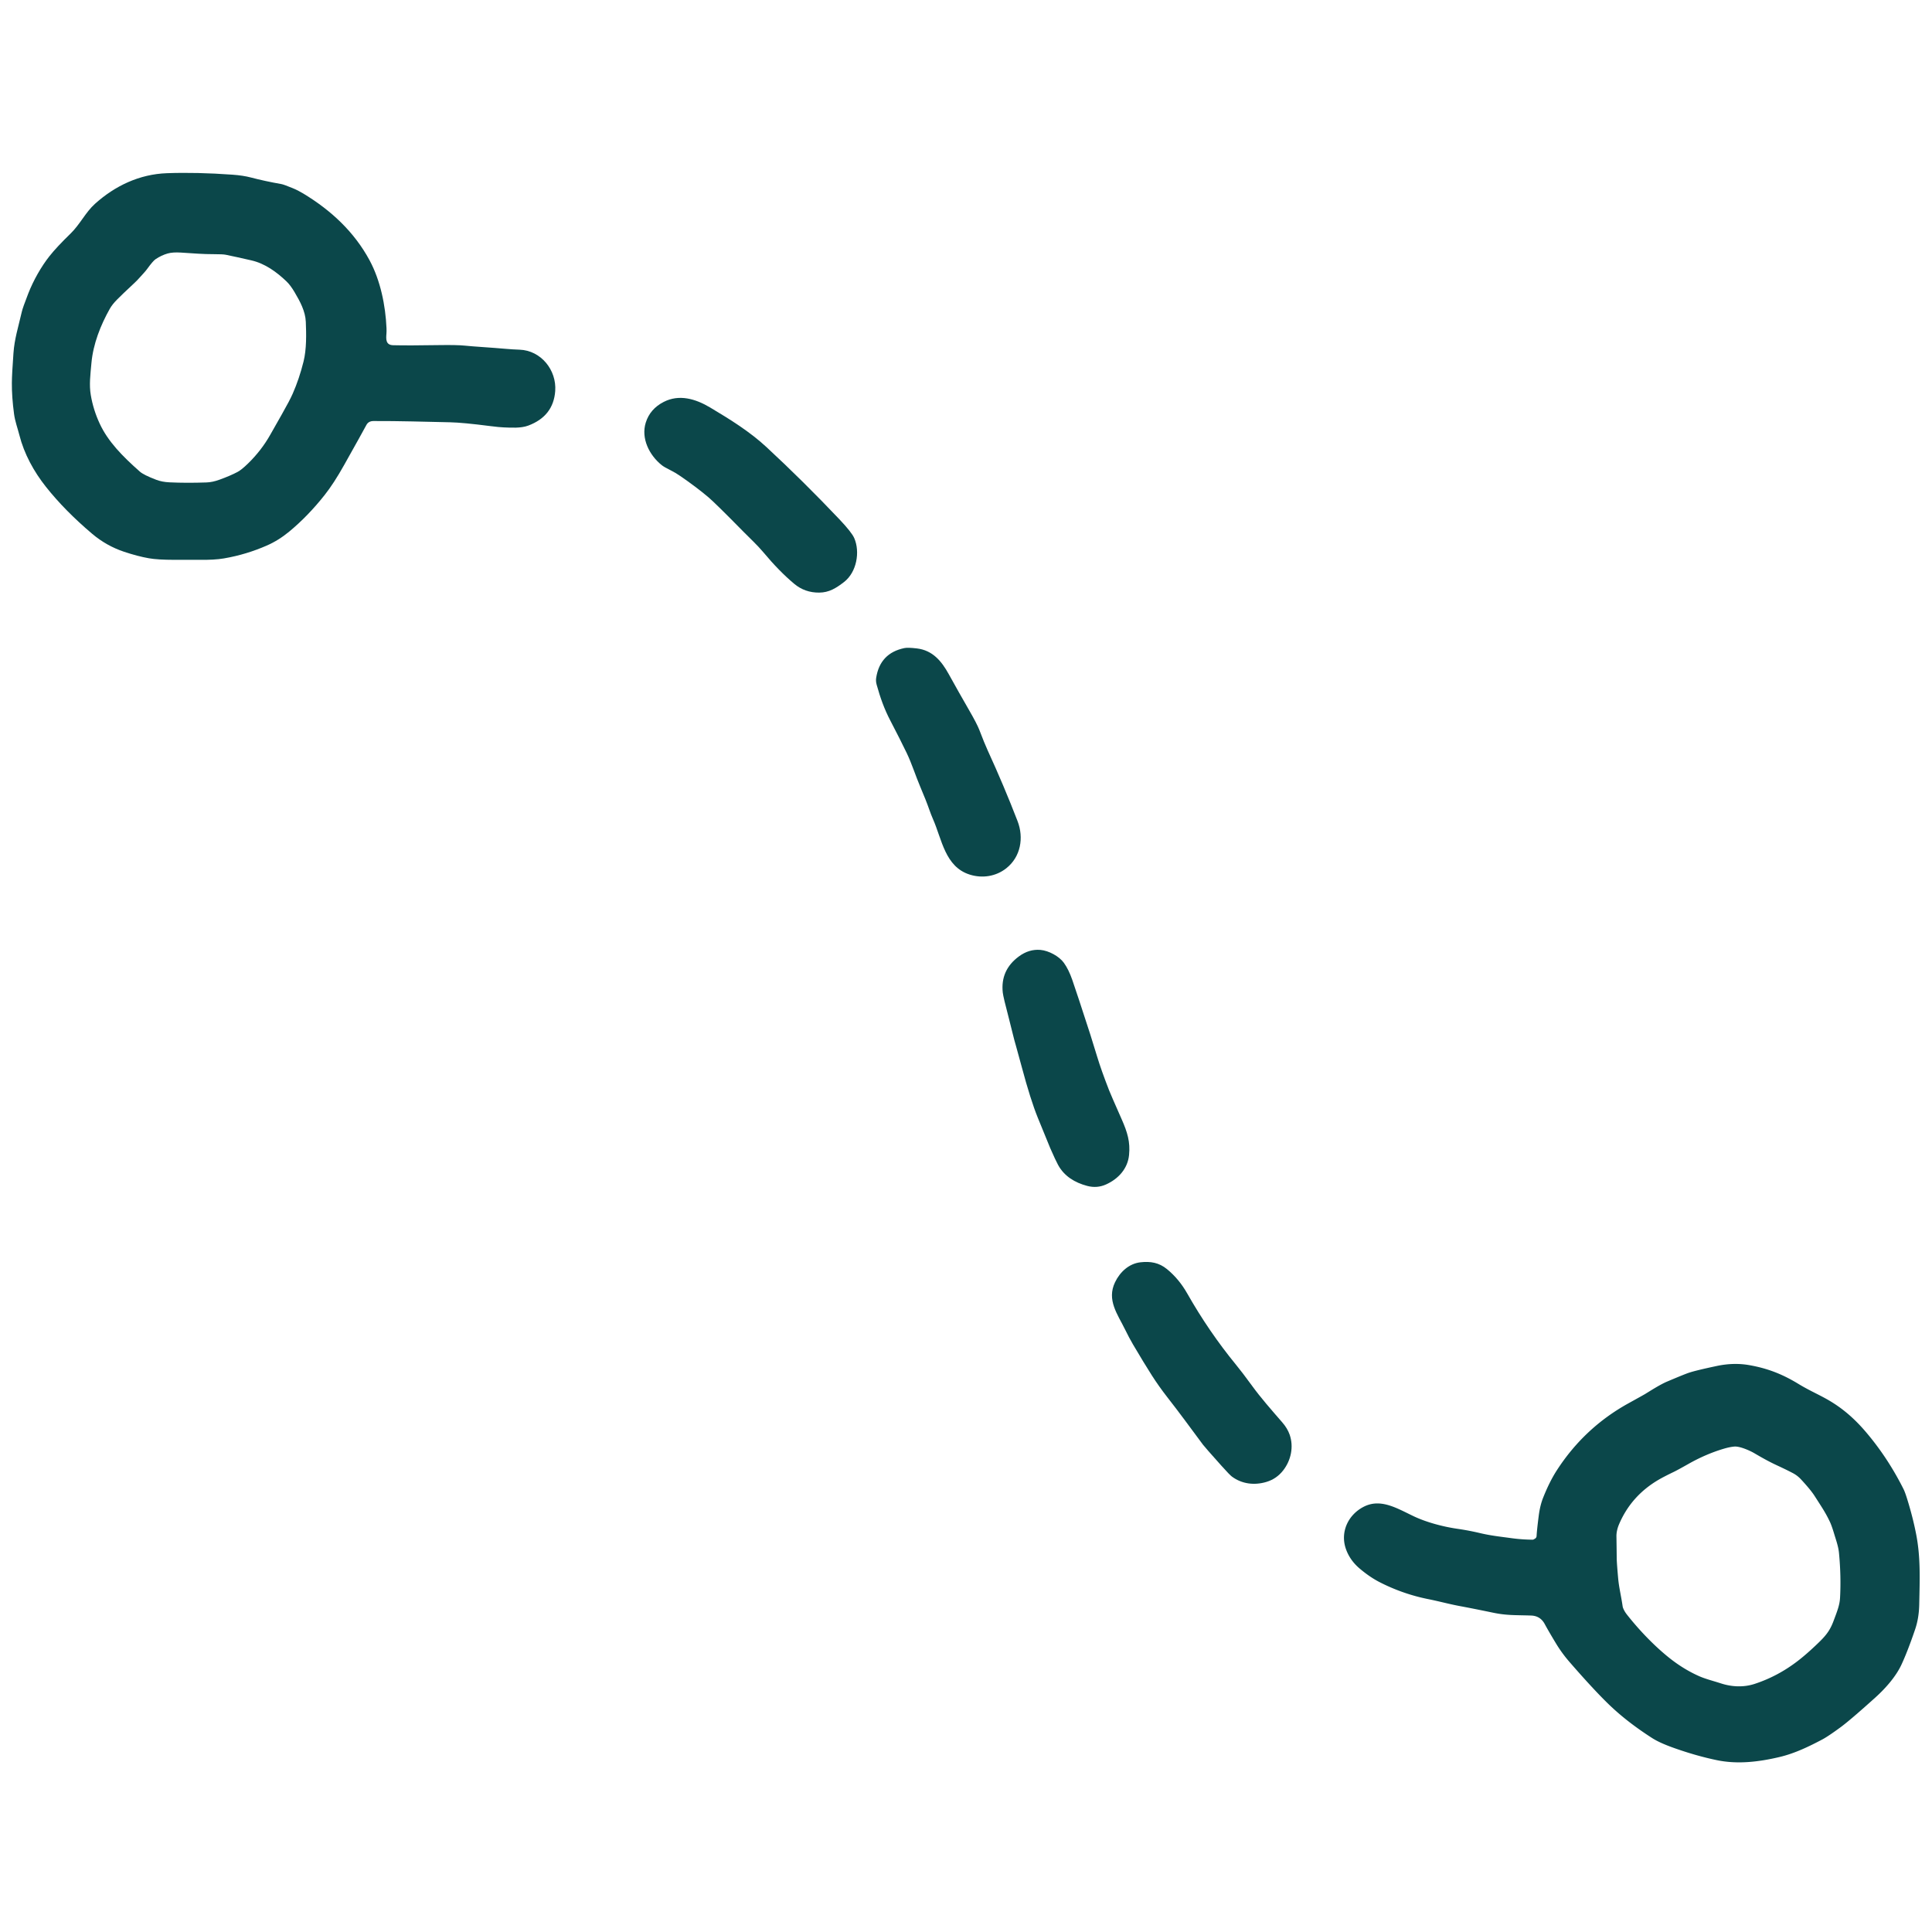
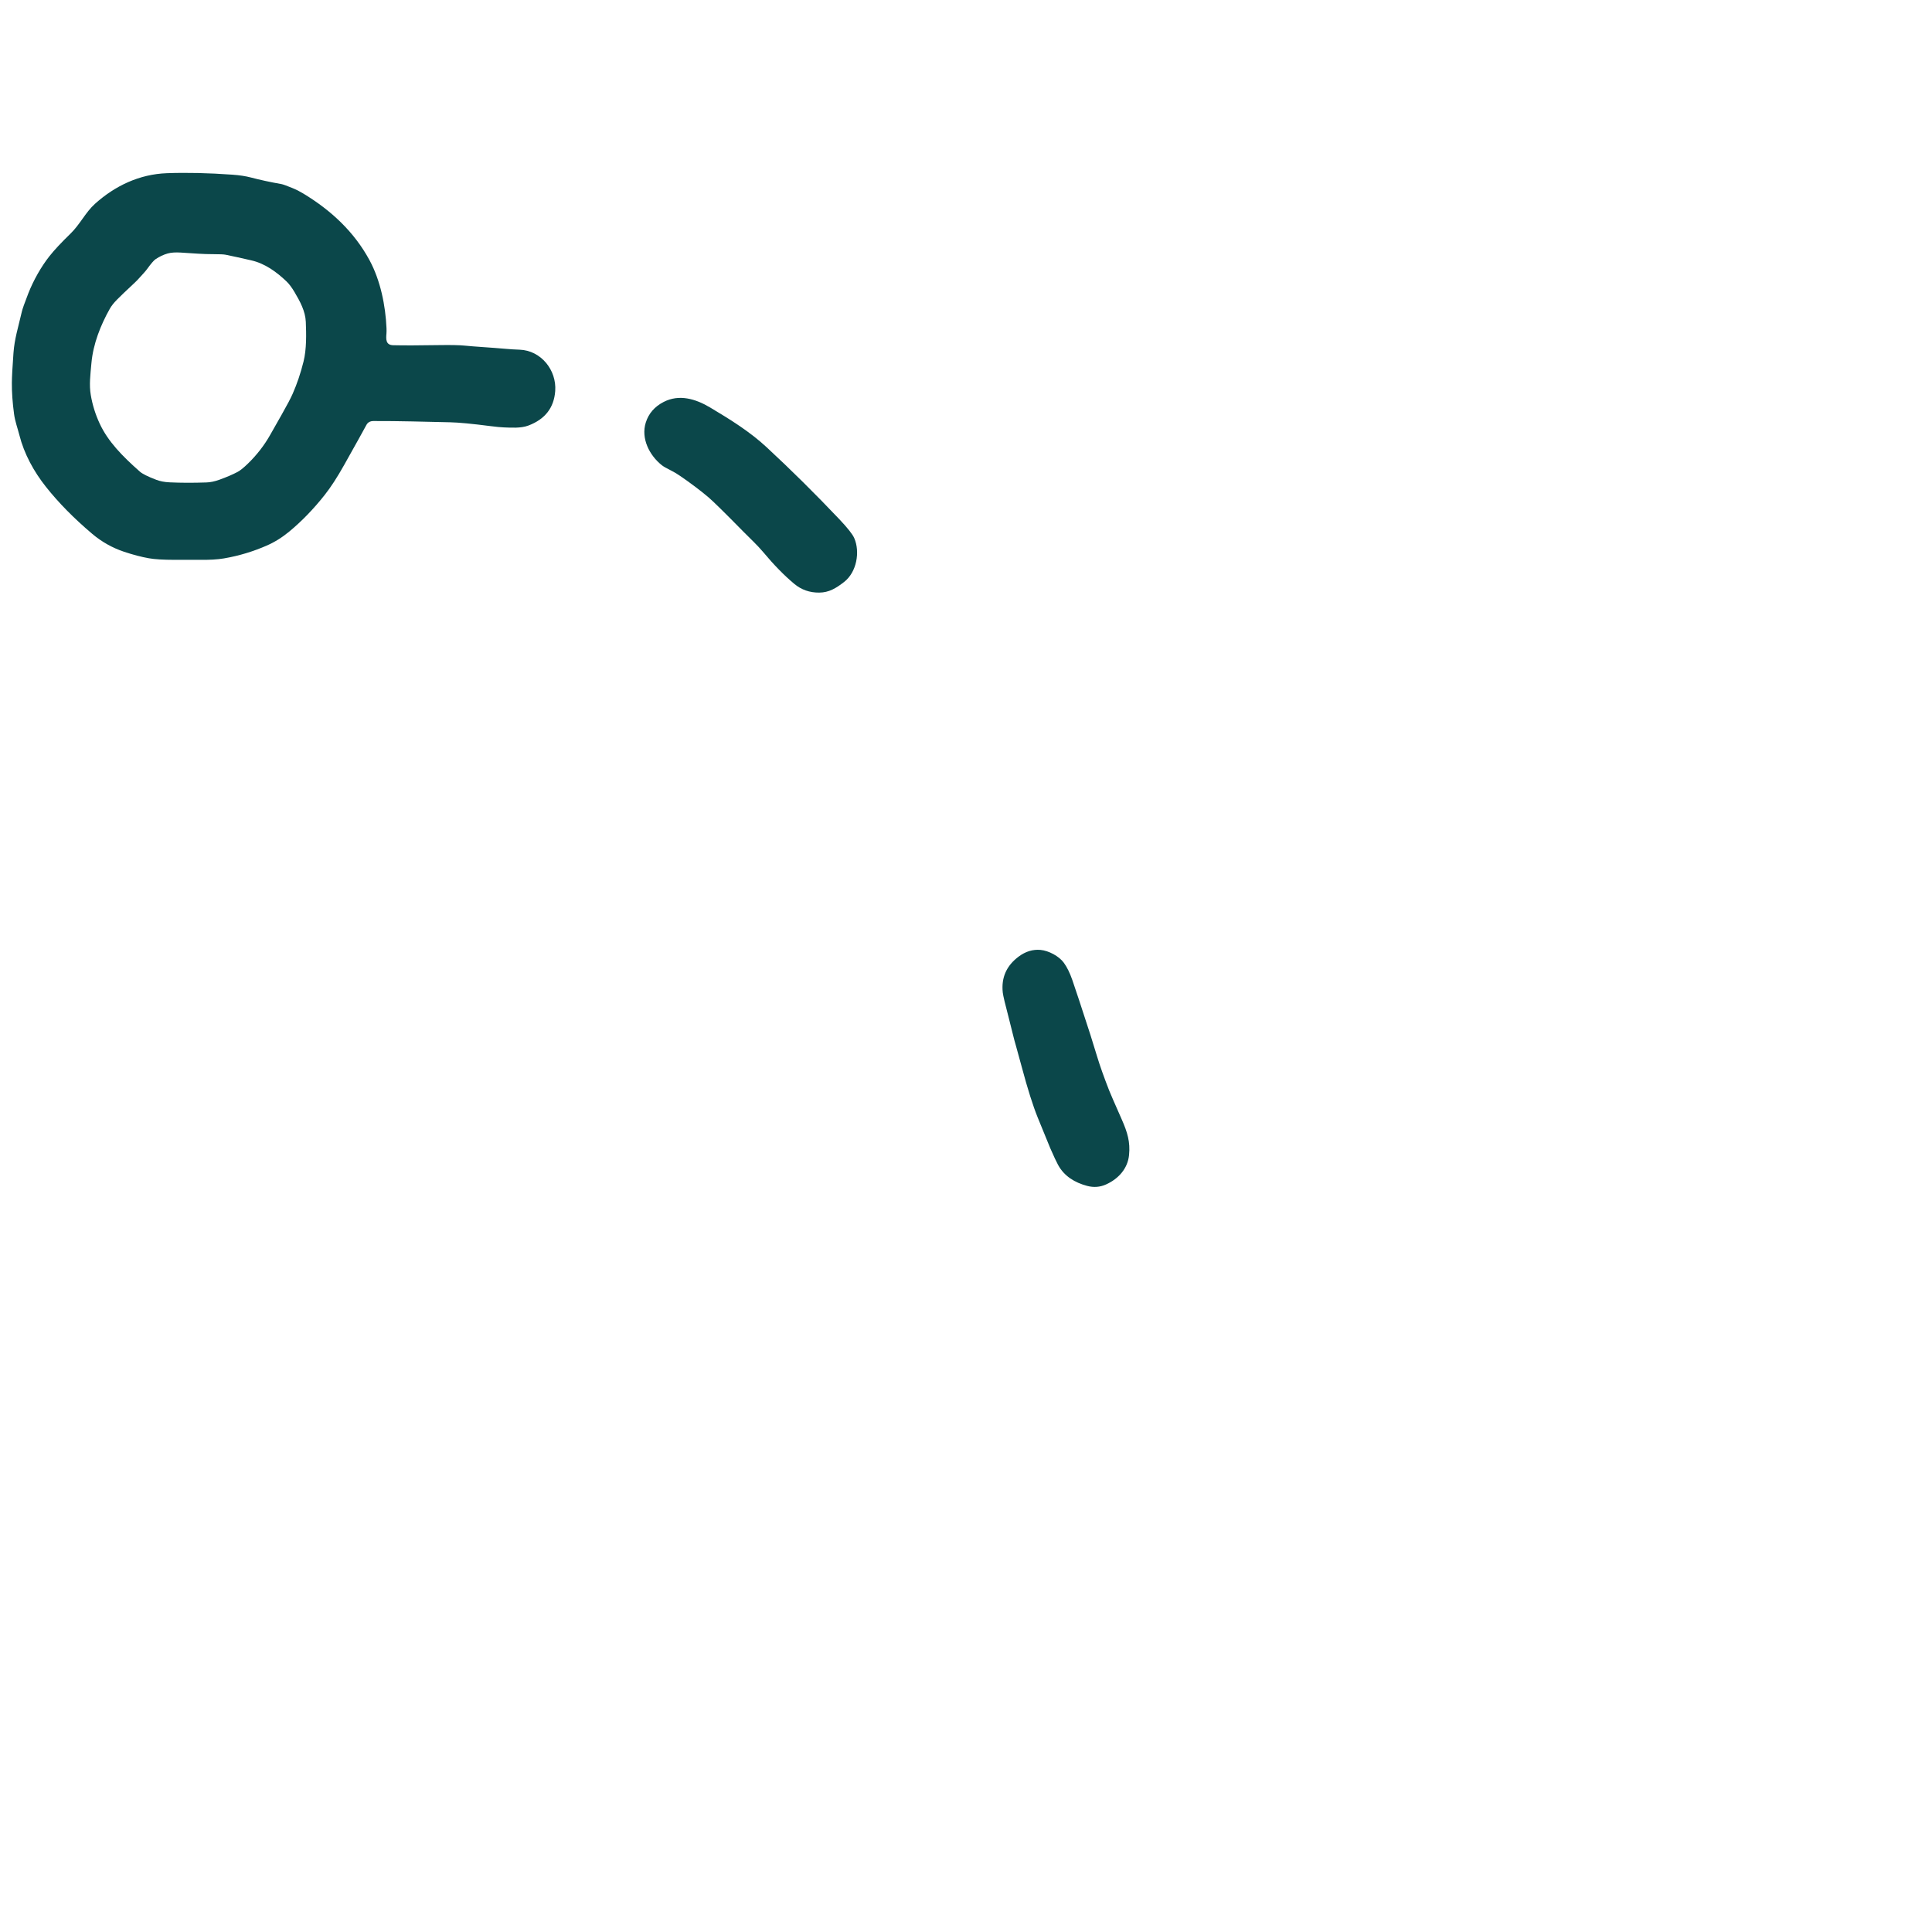
<svg xmlns="http://www.w3.org/2000/svg" version="1.1" viewBox="0.00 0.00 1500.00 1500.00">
  <path fill="#0b474a" d="   M 300.04 258.88   C 299.69 263.21 299.35 267.89 305.25 268.03   Q 317.37 268.32 340.49 267.94   Q 354.86 267.71 361.00 268.36   C 366.96 269.01 381.80 269.86 392.49 270.82   Q 397.89 271.30 403.45 271.50   C 419.94 272.08 432.26 287.25 431.07 303.60   Q 429.64 323.11 410.17 330.42   C 404.27 332.64 396.50 332.01 391.32 331.84   Q 387.78 331.73 380.70 330.82   Q 359.38 328.07 349.49 327.86   C 329.82 327.44 309.88 326.81 290.00 326.89   Q 286.09 326.90 284.47 329.94   Q 281.29 335.91 267.19 361.02   Q 259.16 375.33 252.17 384.17   Q 239.18 400.64 224.51 412.76   Q 216.18 419.64 206.92 423.66   C 196.84 428.04 185.91 431.50 173.78 433.56   Q 166.39 434.82 154.67 434.65   Q 154.37 434.65 135.47 434.65   Q 122.39 434.64 115.60 433.44   Q 106.82 431.89 96.33 428.39   Q 82.62 423.80 71.58 414.46   Q 50.33 396.48 35.64 377.94   C 26.27 366.11 18.76 352.47 15.02 337.73   C 13.69 332.48 11.66 327.08 10.91 321.42   Q 9.12 308.10 9.21 297.24   Q 9.26 290.42 10.45 274.14   C 11.24 263.14 14.05 254.53 16.95 241.99   Q 17.68 238.83 21.83 228.17   C 25.94 217.57 32.12 206.83 38.39 198.90   Q 44.01 191.79 54.69 181.44   C 62.10 174.25 66.37 164.87 73.74 158.25   C 89.39 144.18 108.33 135.25 129.51 134.47   Q 152.71 133.62 180.44 135.62   Q 188.78 136.22 194.73 137.79   Q 205.70 140.67 218.52 142.93   Q 220.35 143.25 227.33 146.12   Q 231.47 147.83 235.59 150.33   C 256.96 163.27 274.97 179.93 286.94 202.10   C 295.41 217.80 299.31 237.30 300.07 254.63   Q 300.18 257.18 300.04 258.88   Z   M 235.66 280.73   C 238.08 271.01 237.82 259.29 237.43 249.89   C 237.09 241.62 232.94 234.02 228.79 226.98   Q 225.52 221.41 222.37 218.42   C 214.69 211.11 205.72 204.57 195.13 202.15   Q 182.95 199.35 175.27 197.79   Q 172.95 197.32 165.92 197.34   C 157.55 197.36 150.27 196.73 140.45 196.10   Q 134.11 195.69 130.16 196.81   Q 125.36 198.17 120.79 201.23   Q 118.78 202.57 114.22 208.86   C 112.66 211.01 110.41 213.29 108.86 215.04   Q 106.60 217.61 104.62 219.46   Q 94.44 228.95 90.86 232.61   Q 87.14 236.40 85.34 239.58   C 78.06 252.46 72.33 267.08 71.00 281.75   C 70.16 291.03 69.13 298.72 70.49 306.74   Q 72.46 318.31 77.45 328.99   C 83.93 342.88 94.97 354.11 108.57 366.15   Q 111.54 368.78 121.35 372.52   Q 125.79 374.22 131.67 374.49   Q 144.69 375.11 160.28 374.57   Q 165.00 374.41 170.43 372.43   Q 178.87 369.37 184.43 366.42   Q 187.55 364.75 192.59 359.84   Q 202.93 349.76 209.81 337.58   Q 213.79 330.54 218.80 321.73   Q 224.97 310.86 227.28 305.60   Q 232.34 294.07 235.66 280.73   Z" />
  <path fill="#0b474a" d="   M 635.98 460.10   Q 624.91 460.18 616.67 453.31   Q 604.95 443.52 592.57 428.68   C 588.00 423.21 581.88 417.57 577.43 413.04   Q 555.33 390.55 549.88 385.96   Q 540.46 378.02 528.02 369.49   Q 524.43 367.02 520.96 365.29   Q 515.61 362.62 513.85 361.21   C 504.03 353.38 497.57 340.29 501.36 328.13   Q 504.69 317.47 515.31 312.04   C 527.27 305.92 539.89 309.55 551.40 316.41   C 567.22 325.84 582.26 335.23 595.11 347.14   Q 623.80 373.74 651.67 403.14   Q 661.23 413.24 663.22 417.76   C 667.90 428.44 665.16 444.25 655.34 451.85   C 648.95 456.79 643.60 460.05 635.98 460.10   Z" />
-   <path fill="#0b474a" d="   M 790.01 637.46   C 795.02 650.42 792.53 665.21 781.30 674.11   C 773.23 680.50 762.67 682.11 752.92 679.04   C 733.67 673.00 731.30 651.58 724.37 635.96   C 722.24 631.15 720.97 626.71 718.53 620.67   Q 715.80 613.91 714.56 611.03   C 710.97 602.64 707.99 593.02 703.92 584.55   Q 699.05 574.43 691.26 559.48   C 686.48 550.33 683.44 541.68 680.64 531.63   Q 679.86 528.84 680.26 526.28   Q 683.24 507.08 702.19 503.16   Q 704.85 502.61 711.81 503.43   C 724.11 504.88 731.02 513.30 736.60 523.39   Q 744.85 538.30 752.29 551.17   Q 758.53 561.96 760.34 566.68   Q 764.38 577.25 766.78 582.47   Q 779.47 610.15 790.01 637.46   Z" />
  <path fill="#0b474a" d="   M 876.59 896.79   C 875.54 907.38 868.24 915.32 858.73 919.60   Q 851.71 922.77 844.03 920.72   C 834.51 918.18 826.29 913.24 821.51 904.48   Q 819.55 900.90 815.41 891.44   Q 814.21 888.72 805.69 867.67   Q 800.08 853.81 793.41 828.85   Q 790.02 816.16 788.98 812.69   C 786.91 805.78 785.71 799.85 783.37 790.98   Q 778.93 774.15 778.55 770.63   Q 776.63 753.19 791.08 742.55   Q 798.96 736.75 807.76 737.50   C 814.27 738.05 822.37 742.51 825.98 747.51   Q 829.67 752.62 832.51 760.75   Q 836.04 770.85 846.52 803.22   Q 848.36 808.89 851.80 820.29   Q 854.93 830.68 861.14 846.62   Q 862.40 849.86 870.84 868.93   C 875.35 879.12 877.61 886.57 876.59 896.79   Z" />
-   <path fill="#0b474a" d="   M 983.23 1150.56   C 973.96 1153.34 964.28 1152.22 956.47 1146.43   Q 954.70 1145.12 948.31 1137.98   Q 935.50 1123.67 934.00 1121.67   C 921.61 1105.02 917.51 1099.20 906.12 1084.56   Q 899.65 1076.24 894.34 1067.93   Q 888.18 1058.28 879.64 1043.78   Q 876.70 1038.77 873.50 1032.22   C 867.73 1020.41 859.09 1009.36 865.71 995.53   C 869.58 987.46 876.64 981.03 885.46 980.04   C 893.31 979.16 899.86 980.30 906.00 985.31   Q 915.35 992.94 921.77 1004.26   Q 938.60 1033.90 959.56 1059.49   Q 964.63 1065.67 972.12 1075.96   C 979.11 1085.55 986.49 1093.88 995.60 1104.39   Q 999.58 1108.99 1001.28 1113.85   C 1004.57 1123.29 1002.35 1133.81 996.25 1141.62   Q 991.12 1148.20 983.23 1150.56   Z" />
-   <path fill="#0b474a" d="   M 1191.79 1194.59   A 2.46 2.46 0.0 0 0 1193.00 1192.60   Q 1193.26 1187.73 1194.69 1176.65   Q 1195.70 1168.81 1198.08 1162.83   Q 1203.01 1150.40 1208.65 1141.65   Q 1230.03 1108.49 1264.34 1089.52   Q 1275.83 1083.17 1277.19 1082.35   C 1281.50 1079.73 1288.87 1074.97 1294.27 1072.68   Q 1307.57 1067.05 1311.10 1065.85   Q 1316.36 1064.05 1332.80 1060.56   Q 1345.90 1057.77 1357.93 1059.85   C 1372.51 1062.38 1384.03 1067.00 1396.21 1074.41   C 1404.12 1079.21 1409.77 1081.62 1417.17 1085.66   C 1429.37 1092.33 1439.27 1100.77 1448.60 1111.71   Q 1465.64 1131.71 1477.89 1156.13   Q 1479.07 1158.48 1480.77 1163.97   Q 1485.14 1178.05 1487.67 1191.03   C 1491.07 1208.54 1490.57 1223.80 1490.08 1246.03   Q 1489.85 1256.40 1486.86 1265.16   Q 1481.01 1282.31 1476.24 1292.52   C 1472.16 1301.24 1464.60 1310.21 1455.93 1318.03   Q 1436.55 1335.48 1429.17 1340.91   Q 1419.38 1348.11 1414.79 1350.54   C 1405.49 1355.44 1393.93 1361.25 1381.59 1364.15   C 1365.30 1367.99 1348.91 1369.91 1332.88 1366.57   Q 1316.90 1363.24 1299.79 1357.16   C 1294.17 1355.17 1287.68 1352.60 1282.71 1349.42   Q 1263.30 1336.98 1249.29 1323.49   Q 1237.41 1312.04 1218.69 1290.50   Q 1212.70 1283.60 1208.24 1276.25   Q 1202.44 1266.68 1199.32 1260.90   Q 1195.89 1254.54 1188.74 1254.30   C 1176.63 1253.89 1170.01 1254.33 1159.27 1252.10   Q 1143.56 1248.84 1134.11 1247.09   C 1124.83 1245.38 1118.07 1243.40 1108.66 1241.51   C 1095.53 1238.88 1082.65 1234.32 1070.96 1228.29   Q 1063.40 1224.39 1055.64 1217.82   Q 1048.10 1211.43 1045.00 1202.73   C 1040.35 1189.66 1046.55 1176.19 1058.67 1169.90   C 1071.84 1163.08 1084.43 1170.95 1097.56 1177.20   C 1106.62 1181.51 1119.21 1185.17 1131.70 1186.98   Q 1140.35 1188.23 1149.09 1190.29   C 1157.59 1192.30 1164.18 1192.95 1173.50 1194.23   Q 1181.75 1195.36 1190.16 1195.41   A 0.74 0.68 -58.4 0 0 1190.52 1195.31   L 1191.79 1194.59   Z   M 1423.41 1258.90   C 1426.50 1250.71 1428.31 1246.14 1428.61 1240.48   Q 1429.51 1223.75 1427.79 1205.75   C 1427.31 1200.66 1425.50 1195.72 1424.05 1190.90   Q 1422.14 1184.53 1420.75 1181.60   C 1417.38 1174.48 1414.79 1170.72 1408.82 1161.41   Q 1405.73 1156.59 1398.23 1148.52   Q 1395.53 1145.61 1392.02 1143.75   Q 1387.28 1141.24 1379.97 1137.85   C 1373.14 1134.69 1368.18 1131.84 1361.86 1128.16   C 1358.69 1126.32 1350.88 1122.76 1346.56 1123.11   Q 1342.97 1123.40 1338.09 1124.86   Q 1324.40 1128.96 1310.98 1136.54   Q 1302.48 1141.35 1299.47 1142.80   Q 1291.89 1146.45 1287.83 1148.82   Q 1266.27 1161.40 1256.86 1183.85   C 1255.64 1186.78 1254.96 1190.04 1255.00 1192.75   Q 1255.11 1199.30 1255.22 1209.99   Q 1255.26 1213.50 1256.35 1225.60   C 1256.99 1232.62 1258.61 1238.89 1259.82 1247.17   A 6.40 6.14 -60.9 0 0 1260.15 1248.43   Q 1261.19 1251.06 1263.06 1253.45   C 1272.41 1265.36 1284.16 1277.67 1295.77 1286.97   Q 1307.05 1296.00 1319.29 1301.41   C 1324.08 1303.52 1329.83 1304.95 1336.32 1307.04   C 1344.51 1309.67 1353.63 1310.20 1362.29 1307.37   Q 1380.18 1301.51 1395.53 1289.75   Q 1401.95 1284.84 1409.86 1277.35   C 1416.71 1270.87 1420.38 1266.92 1423.41 1258.90   Z" />
</svg>